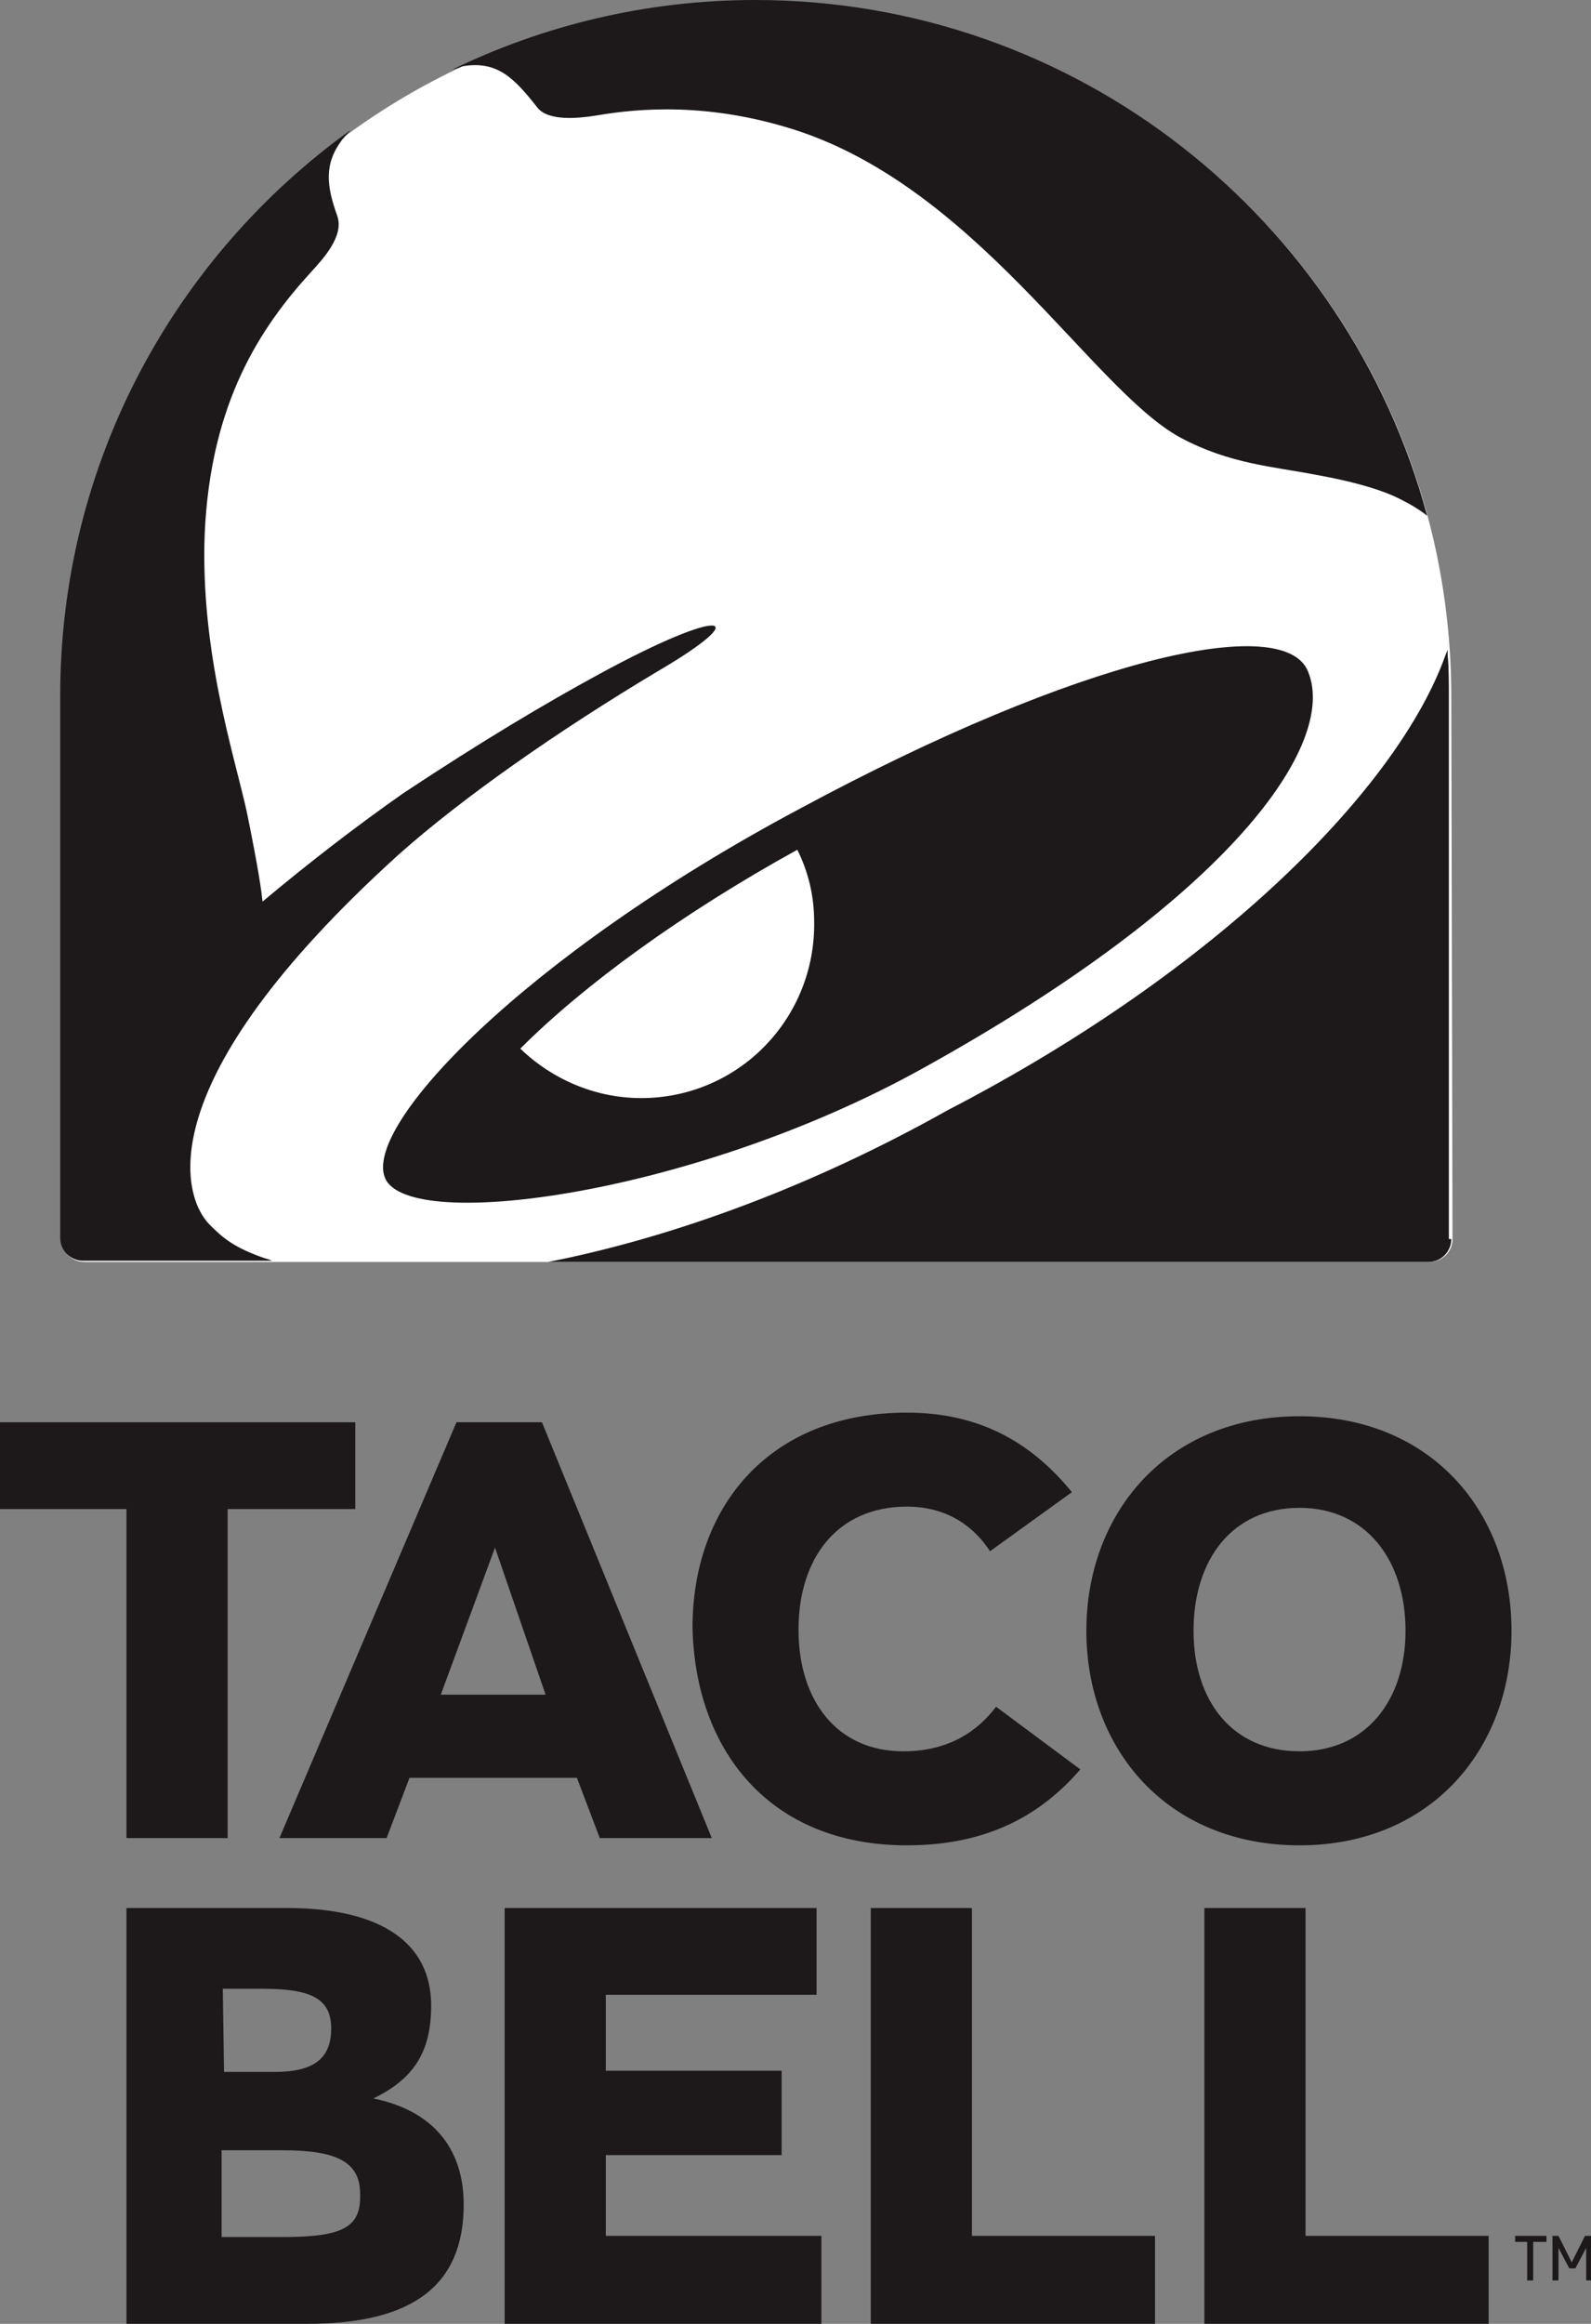
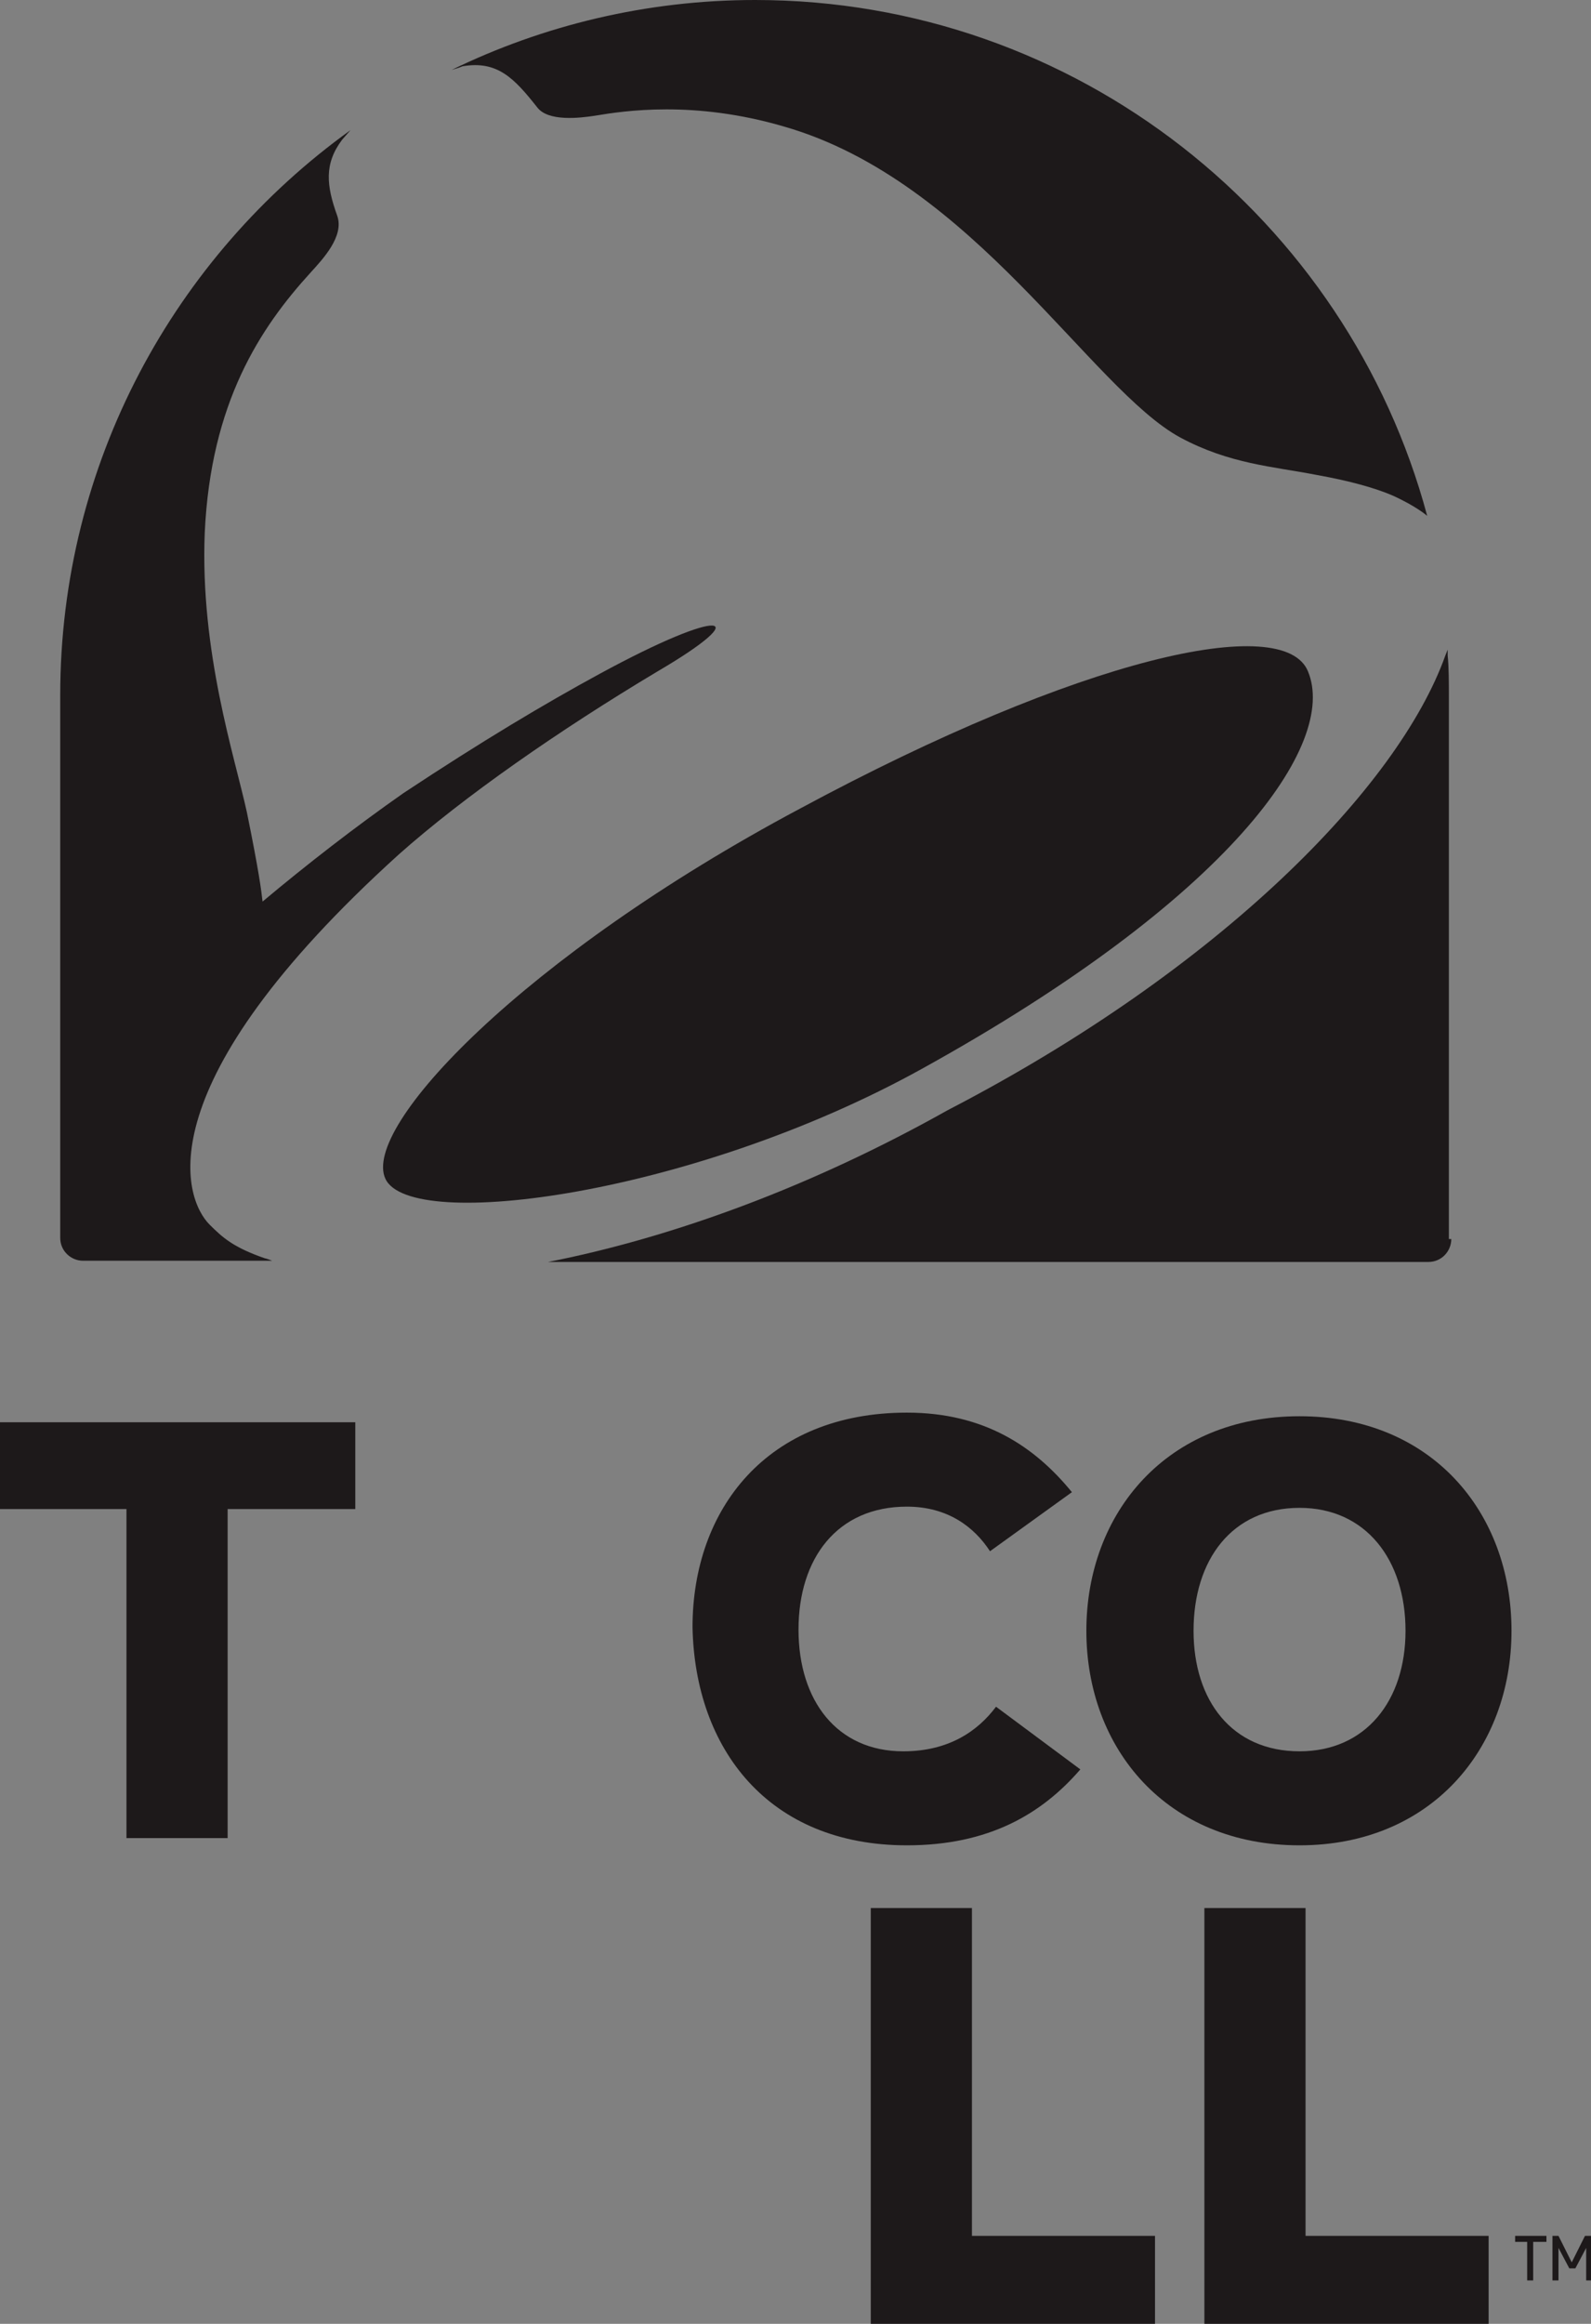
<svg xmlns="http://www.w3.org/2000/svg" id="Layer_1" x="0px" y="0px" viewBox="0 0 132.1 192.8" style="enable-background:new 0 0 132.1 192.8;" xml:space="preserve">
  <rect x="0" y="0" width="132.1" height="192.8" fill="#808080" stroke="none" />
  <style type="text/css">  .st0{fill:#FFFFFF;}	.st1{fill:#1D191A;} </style>
  <g>
    <g>
-       <path class="st0" d="M120.5,57.8c0-31.9-25.9-57.7-57.7-57.7C30.9,0.1,5.1,26,5.1,57.8c0,0,0,0,0,0.1v44.9c0,1,0.8,1.9,1.9,1.9    h111.7c1,0,1.9-0.8,1.9-1.9L120.5,57.8L120.5,57.8z">   </path>
      <path class="st1" d="M108.6,55.7c-2-4.9-18.8-1.2-42.2,11.4C43.5,79.3,30,93.5,32,97.8c2.1,4.5,25.7,1.3,44.5-9.1    C102.2,74.5,111.1,61.7,108.6,55.7">   </path>
-       <path class="st0" d="M53.6,91.1c-4,0.1-7.7-1.5-10.4-4.1c5.3-5.3,13.4-11.2,23-16.5c0.9,1.8,1.4,3.8,1.4,6    C67.7,84.4,61.5,90.9,53.6,91.1">   </path>
      <path class="st1" d="M17.4,101.6c1.1,1.1,2,1.9,4.6,2.8c0.1,0,0.6,0.2,0.6,0.2H6.9c-1,0-1.9-0.8-1.9-1.9V57.8c0,0,0,0,0-0.1    c0-19.3,9.5-36.4,24.1-46.9l0,0l-0.7,0.8c-1.5,2-1.3,3.8-0.4,6.3c0.6,1.7-1.2,3.6-2.2,4.7c-4.2,4.6-8.3,10.8-8.8,21.6    c-0.4,9.9,2.5,18.6,3.5,23.2c1,4.9,1.2,6.5,1.3,7.4c3.7-3.1,7.7-6.2,11.7-9c6.5-4.3,11.7-7.4,16.3-9.9c10.3-5.6,13-5,4.8-0.2    c-8.2,4.9-16.1,10.4-21.5,15.2C12,90,15.2,99.4,17.4,101.6">   </path>
      <path class="st1" d="M120.5,102.8c0,1-0.8,1.9-1.9,1.9H45.5l1-0.2c9.6-2,20.8-6,32.2-12.4c22.6-11.7,37.4-26.8,41.3-37.7l0.2-0.5    c0,0,0,0.2,0,0.5c0.1,0.9,0.1,2.3,0.1,3.5v44.9">   </path>
      <path class="st1" d="M37.5,5.8L37.5,5.8C45.1,2.1,53.7,0,62.7,0c26.7,0,49.2,18.2,55.8,42.8c0,0-0.9-0.8-2.9-1.7    c-1.4-0.6-3.5-1.2-6.3-1.7c-3.6-0.7-7.2-0.9-11.3-3.1c-7.4-4-17.2-21.3-32.9-25.8c-7.5-2.2-13.3-1.3-15.7-0.9    c-1.3,0.2-3.9,0.5-4.8-0.7c-1.9-2.4-3.3-3.9-6.2-3.4C38.2,5.6,37.5,5.8,37.5,5.8">   </path>
    </g>
    <g>
      <polygon class="st1" points="10.5,152.5 18.9,152.5 18.9,125.2 29.5,125.2 29.5,118 0,118 0,125.2 10.5,125.2   ">   </polygon>
-       <path class="st1" d="M32.1,152.5l1.9-5h13.9l1.9,5h9.3L45,118h-7.1l-14.7,34.5H32.1z M41.1,128.4l4.2,12.2h-8.7L41.1,128.4z">   </path>
      <path class="st1" d="M75.3,153.1c6.8,0,11.2-2.6,14.4-6.3l-7-5.2c-1.5,2-3.9,3.7-7.7,3.7c-5.5,0-8.7-4.2-8.7-10.1    c0-5.9,3.2-10.2,9-10.2c3.4,0,5.6,1.7,6.9,3.7l6.8-4.9c-3.1-3.8-7.3-6.6-13.7-6.6c-11.6,0-17.8,8-17.8,17.8    C57.7,145.1,63.8,153.1,75.3,153.1z">   </path>
      <path class="st1" d="M107.9,153.1c10.9,0,17.6-8,17.6-17.8c0-9.9-6.7-17.8-17.6-17.8c-11,0-17.7,8-17.7,17.8    S96.9,153.1,107.9,153.1z M107.9,125.1c5.5,0,8.8,4.3,8.8,10.2c0,5.8-3.3,10-8.8,10c-5.6,0-8.8-4.2-8.8-10    C99.1,129.4,102.3,125.1,107.9,125.1z">   </path>
-       <path class="st1" d="M31,174.1c3.3-1.6,4.8-3.8,4.8-7.7c0-5.1-4-8.1-12-8.1H10.5v34.5h15c8.8,0,13-3.2,13-9.9    C38.5,178.2,35.9,175.1,31,174.1z M18.5,165h3.3c4,0,5.7,0.8,5.7,3.3c0,2.6-1.6,3.6-4.7,3.6h-4.2L18.5,165L18.5,165z M23.4,185.6    h-5v-7.2h5.1c4.5,0,6.4,1,6.4,3.6C30,184.8,28.5,185.6,23.4,185.6z">   </path>
-       <polygon class="st1" points="50.3,178.8 64.9,178.8 64.9,171.8 50.3,171.8 50.3,165.5 67.8,165.5 67.8,158.3 41.9,158.3     41.9,192.8 68.2,192.8 68.2,185.5 50.3,185.5   ">   </polygon>
      <polygon class="st1" points="80.7,158.3 72.3,158.3 72.3,192.8 95.9,192.8 95.9,185.5 80.7,185.5   ">   </polygon>
      <polygon class="st1" points="108.4,158.3 100,158.3 100,192.8 123.6,192.8 123.6,185.5 108.4,185.5   ">   </polygon>
    </g>
    <g>
      <path class="st1" d="M127.3,186v3.2h-0.5V186h-1v-0.5h2.6v0.5H127.3z M131.7,189.2v-2.7l-0.9,1.7h-0.5l-0.9-1.7v2.7h-0.5v-3.7h0.5    l1.1,2.2l1.1-2.2h0.5v3.7H131.7z">   </path>
    </g>
  </g>
</svg>